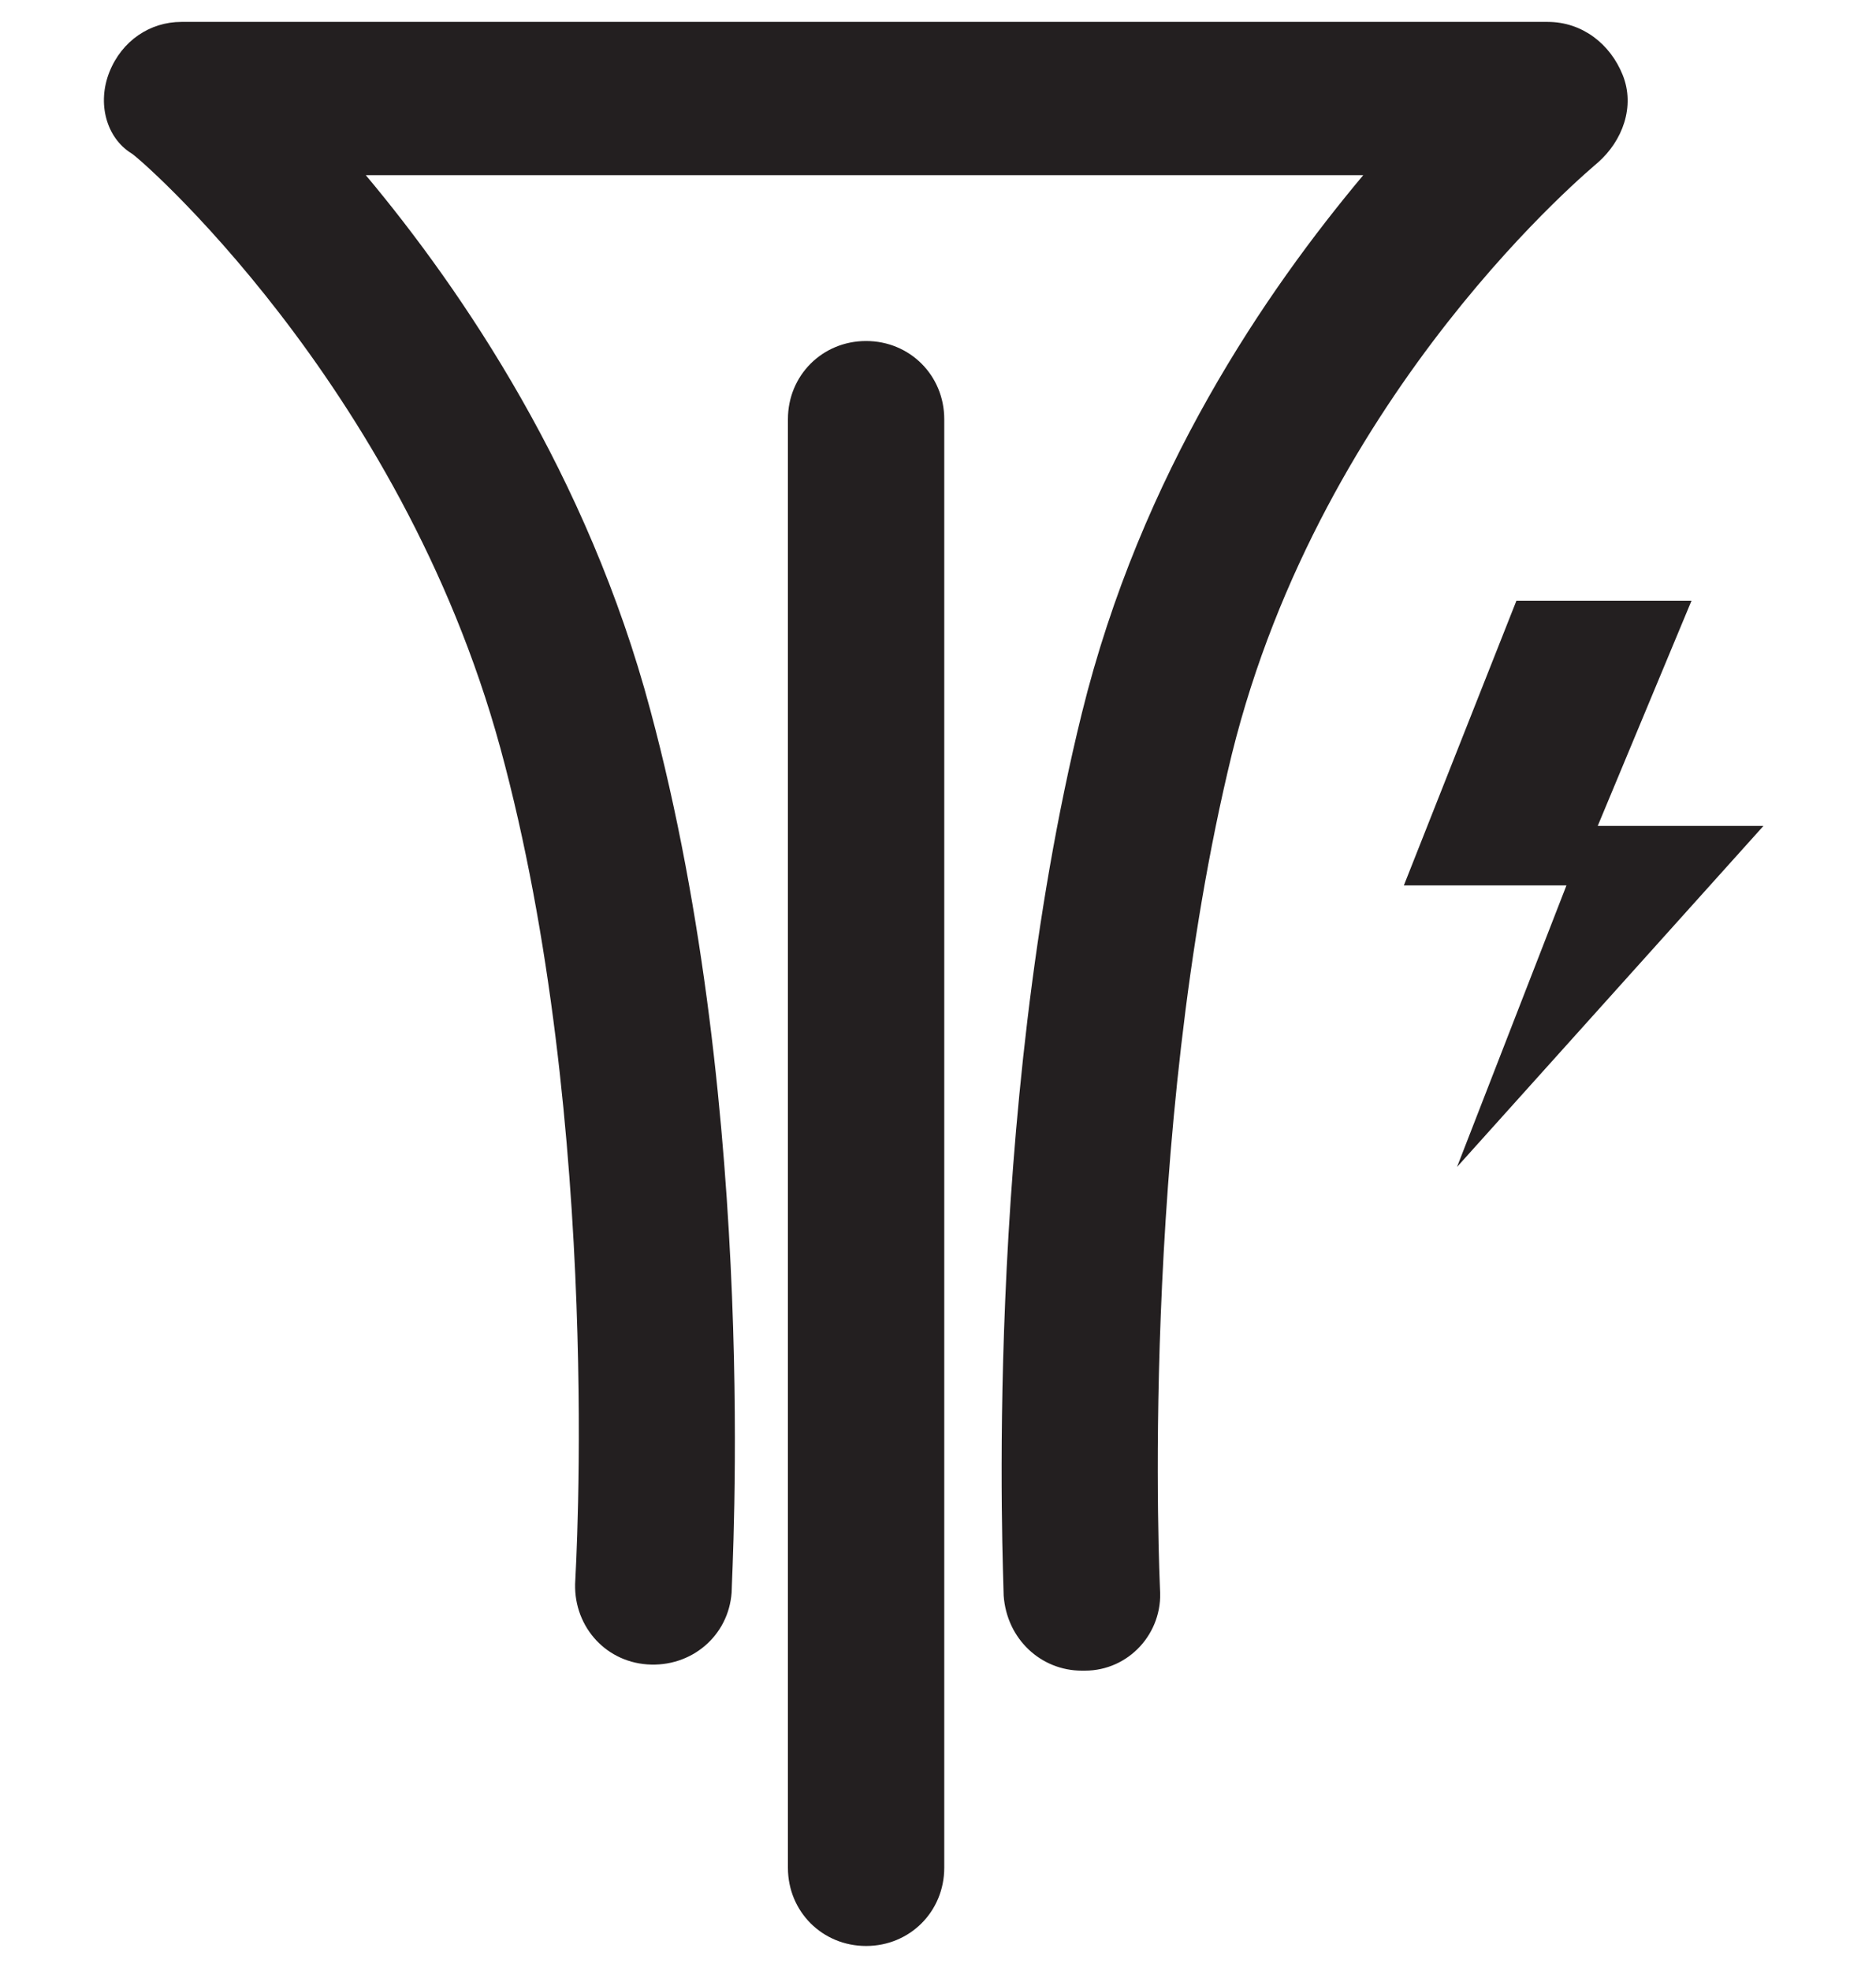
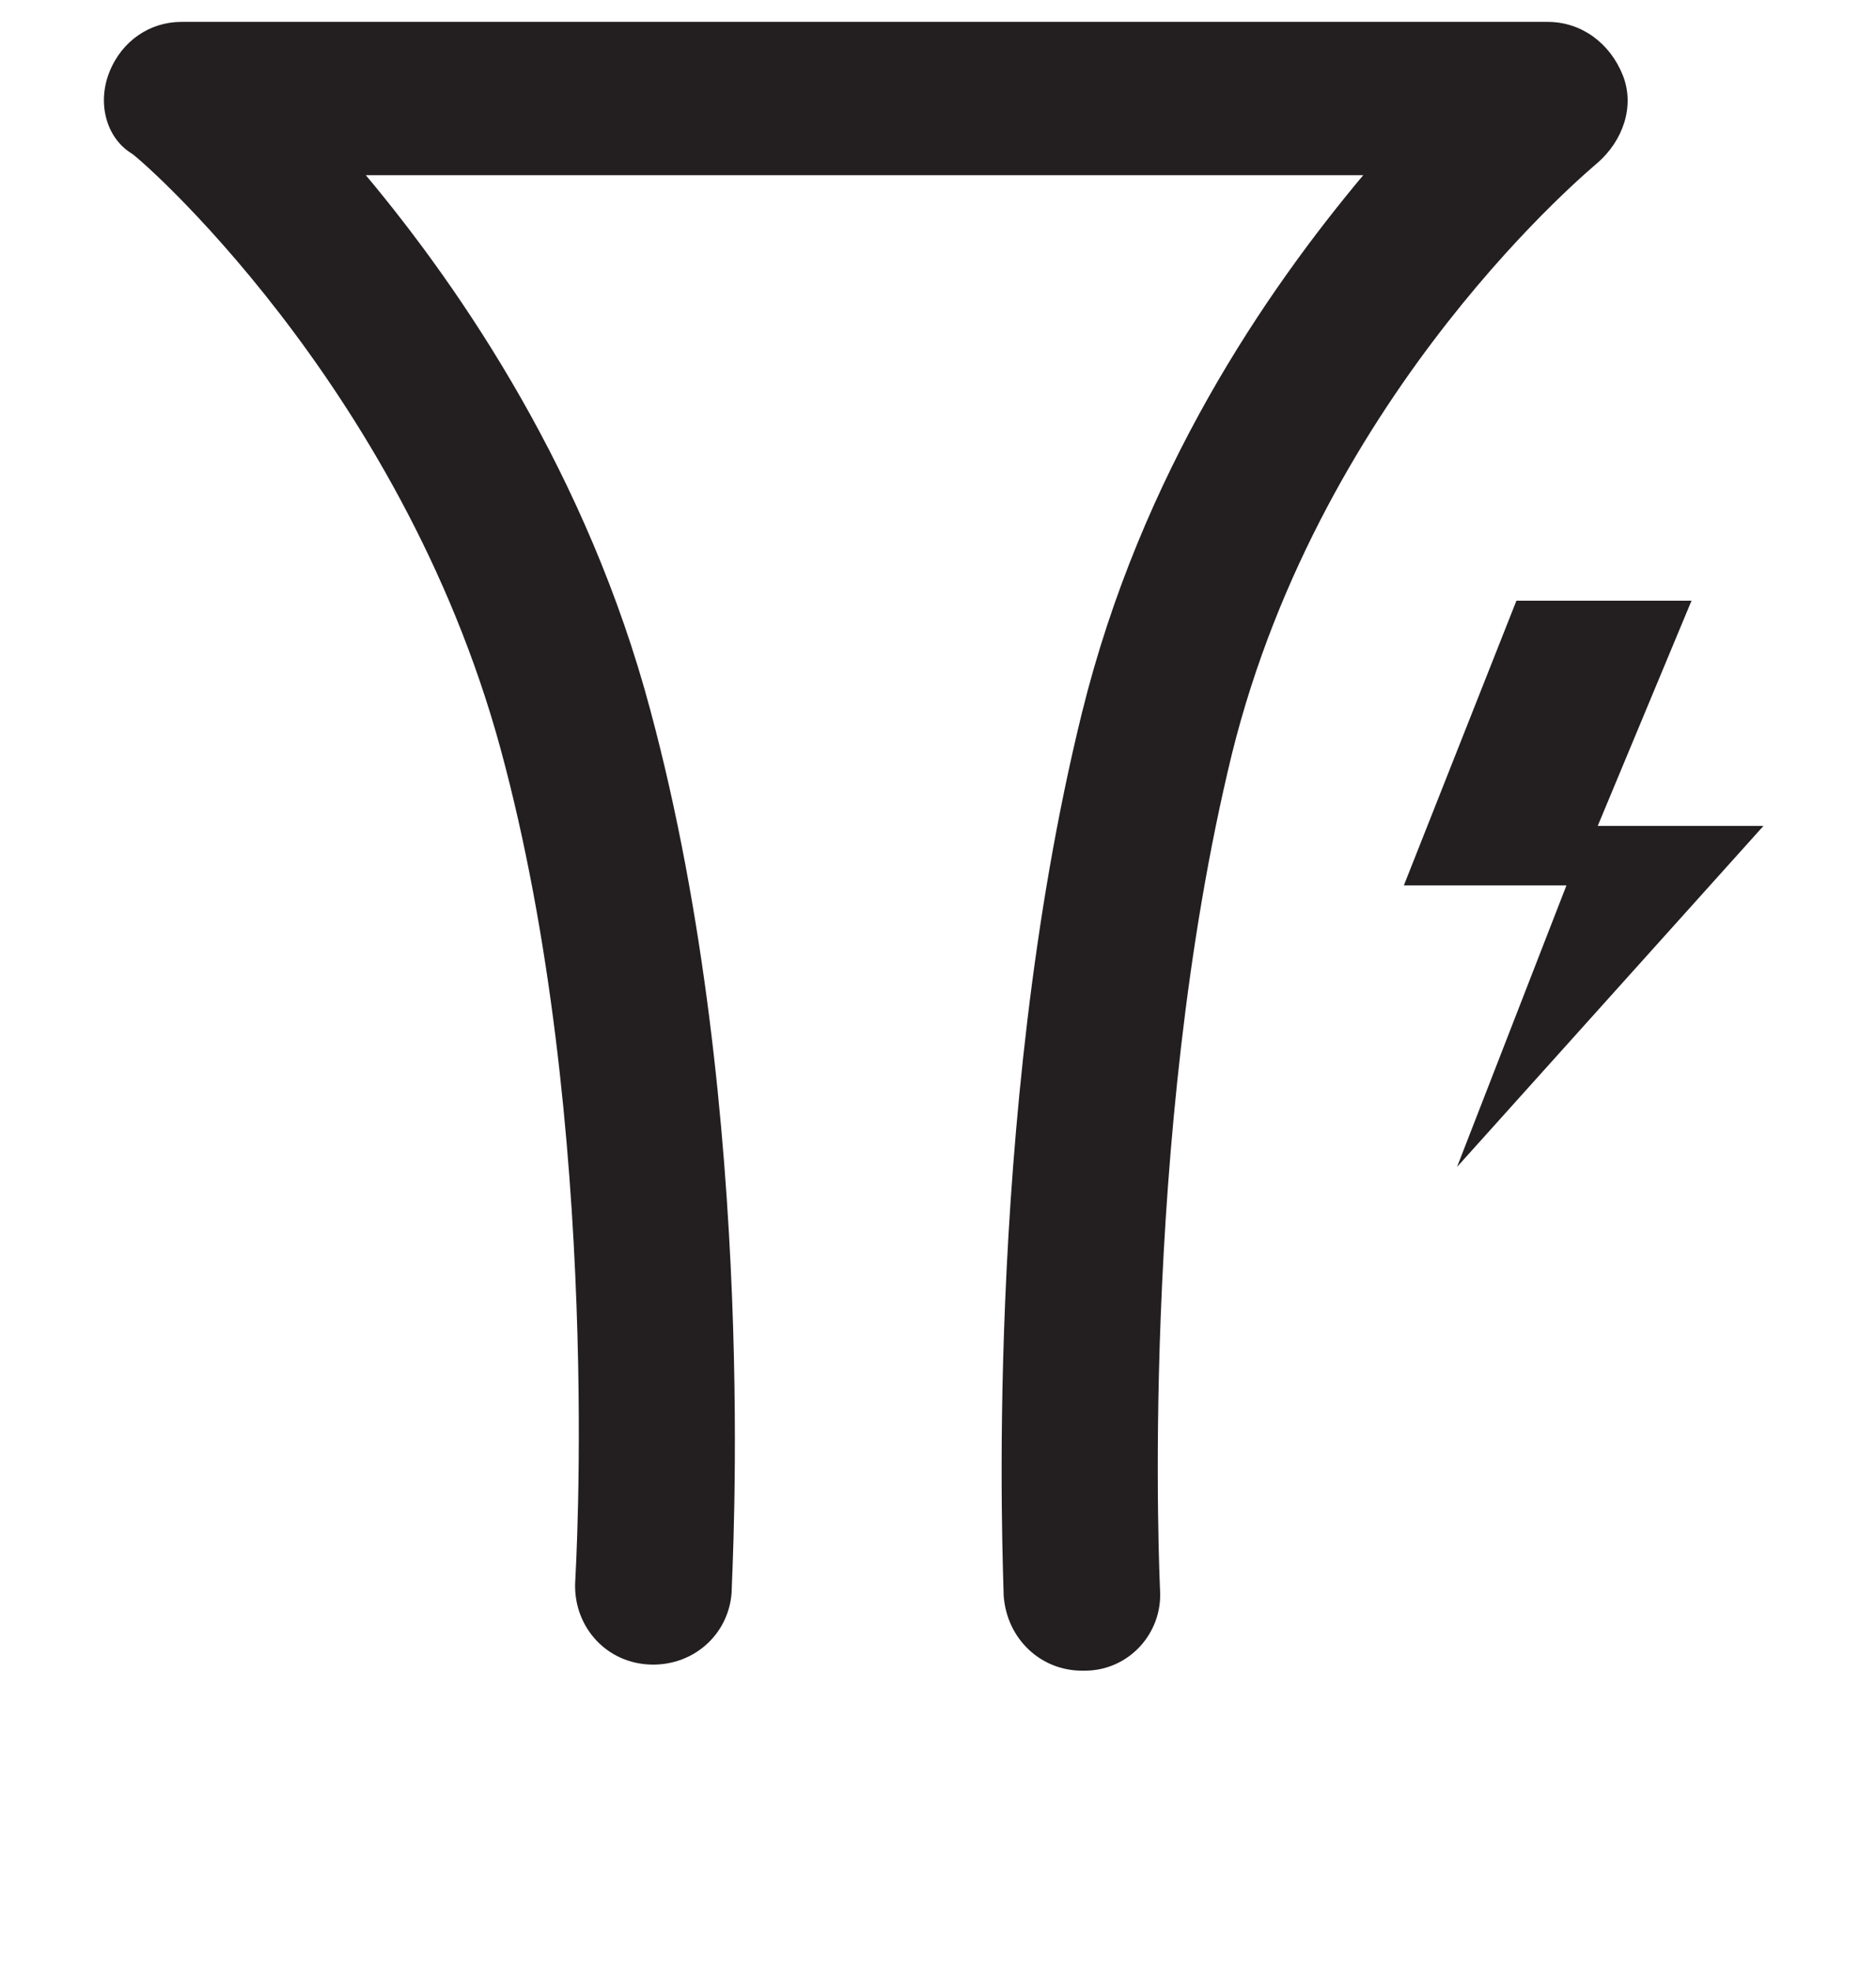
<svg xmlns="http://www.w3.org/2000/svg" version="1.1" id="Layer_1" x="0px" y="0px" viewBox="0 0 60 63" style="enable-background:new 0 0 60 63;" xml:space="preserve">
  <style type="text/css">
	.st0{fill:#231F20;}
	.st1{fill:none;stroke:#231F20;stroke-width:5;stroke-linecap:round;stroke-linejoin:round;stroke-miterlimit:10;}
</style>
  <g>
    <g>
      <path class="st0" d="M34.6,53.4c-1.3,0-2.4-1-2.5-2.4c0-0.6-0.7-15.2,2.5-28.2c1.9-7.7,5.9-13.5,9-17.2H11.7    c3.1,3.7,7.1,9.6,9.1,17.1c3.5,13,2.6,27.6,2.6,28.2c-0.1,1.4-1.3,2.4-2.7,2.3c-1.4-0.1-2.4-1.3-2.3-2.7c0-0.1,0.9-14.5-2.4-26.6    c-3.2-11.7-11.7-19-11.8-19C3.4,4.4,3.1,3.3,3.5,2.3c0.4-1,1.3-1.6,2.3-1.6h43.7c1.1,0,2,0.7,2.4,1.7c0.4,1,0,2.1-0.8,2.8    c-0.1,0.1-8.8,7.2-11.7,18.9c-3,12.3-2.3,26.6-2.3,26.7c0.1,1.4-1,2.6-2.4,2.6C34.7,53.4,34.6,53.4,34.6,53.4z" />
-       <path class="st1" d="M28.5,59.7" />
-       <path class="st1" d="M28.5,13.4" />
-       <path class="st0" d="M27.7,62.2c-1.4,0-2.5-1.1-2.5-2.5V13.4c0-1.4,1.1-2.5,2.5-2.5s2.5,1.1,2.5,2.5v46.3    C30.2,61.1,29.1,62.2,27.7,62.2z" />
    </g>
    <polygon class="st0" points="48.5,19.2 54.1,19.2 51.1,26.4 56.4,26.4 46.6,37.3 50.1,28.3 44.9,28.3  " />
  </g>
</svg>